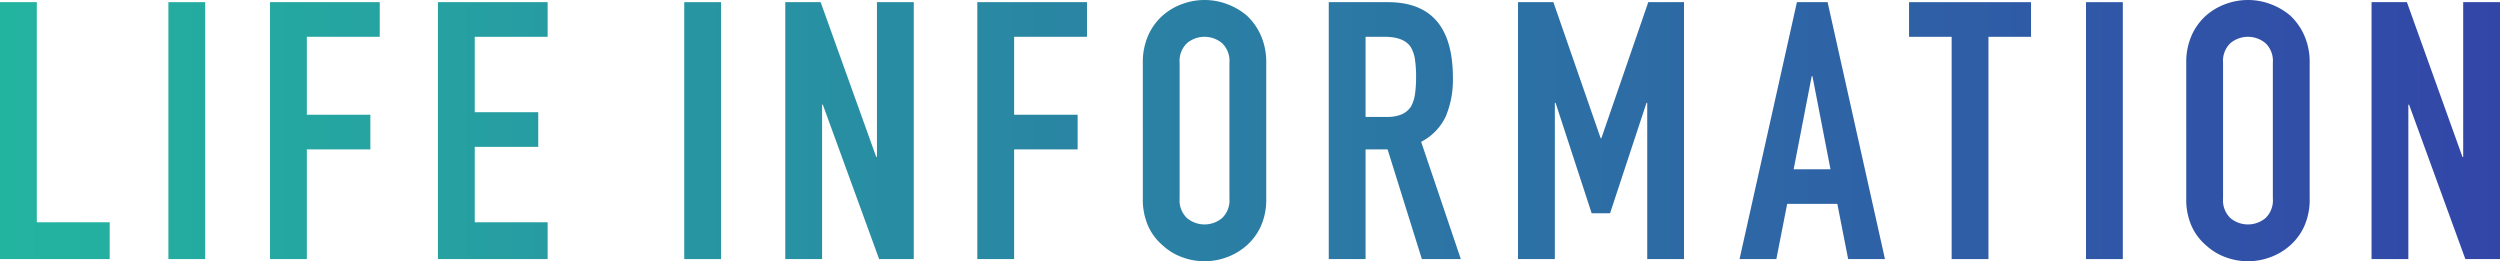
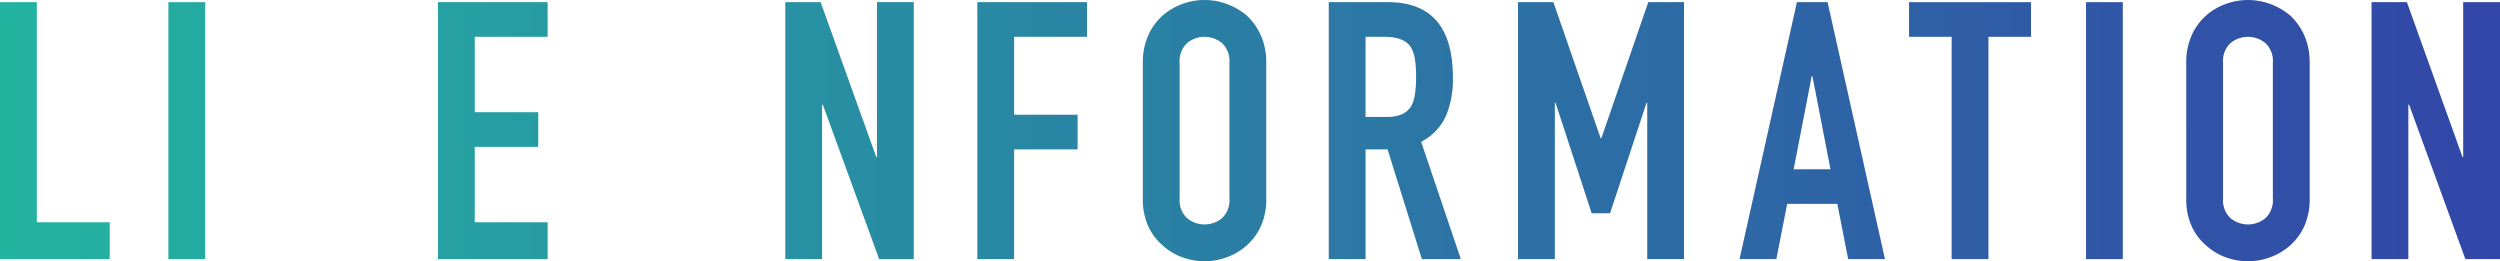
<svg xmlns="http://www.w3.org/2000/svg" width="415.699" height="43.44" viewBox="0 0 415.699 43.44">
  <defs>
    <style>.cls-1{fill:url(#新規グラデーションスウォッチ_1);}</style>
    <linearGradient id="新規グラデーションスウォッチ_1" y1="21.72" x2="415.699" y2="21.72" gradientUnits="userSpaceOnUse">
      <stop offset="0" stop-color="#23b4a0" />
      <stop offset="1" stop-color="#3246a8" />
    </linearGradient>
  </defs>
  <g id="レイヤー_2" data-name="レイヤー 2">
    <g id="contents">
      <path class="cls-1" d="M0,43.08V.36H6.12v36.6H18.24V43.08Z" />
      <path class="cls-1" d="M28,43.08V.36h6.12V43.08Z" />
-       <path class="cls-1" d="M44.9,43.08V.36H63.144V6.121H51.023V19.08H61.584v5.761H51.023V43.08Z" />
      <path class="cls-1" d="M72.821,43.08V.36H91.062V6.121H78.941V18.66H89.5v5.761H78.941v12.54H91.062V43.08Z" />
-       <path class="cls-1" d="M113.776,43.08V.36h6.12V43.08Z" />
      <path class="cls-1" d="M130.576,43.08V.36h5.88L145.7,26.1h.12V.36h6.121V43.08h-5.76L136.816,17.4h-.12V43.08Z" />
      <path class="cls-1" d="M162.507,43.08V.36h18.24V6.121h-12.12V19.08h10.561v5.761H168.627V43.08Z" />
      <path class="cls-1" d="M190.029,10.44a10.913,10.913,0,0,1,.9-4.559,9.65,9.65,0,0,1,2.4-3.3A10.172,10.172,0,0,1,196.6.66a10.645,10.645,0,0,1,7.38,0,10.929,10.929,0,0,1,3.33,1.92,10.062,10.062,0,0,1,2.34,3.3,10.913,10.913,0,0,1,.9,4.559V33a10.817,10.817,0,0,1-.9,4.621,9.531,9.531,0,0,1-2.34,3.18,10.279,10.279,0,0,1-3.33,1.979,10.645,10.645,0,0,1-7.38,0,9.6,9.6,0,0,1-3.27-1.979,9.16,9.16,0,0,1-2.4-3.18,10.817,10.817,0,0,1-.9-4.621ZM196.149,33a4.07,4.07,0,0,0,1.23,3.271,4.561,4.561,0,0,0,5.82,0A4.07,4.07,0,0,0,204.429,33V10.44a4.067,4.067,0,0,0-1.23-3.269,4.557,4.557,0,0,0-5.82,0,4.067,4.067,0,0,0-1.23,3.269Z" />
      <path class="cls-1" d="M220.946,43.08V.36h9.841q10.8,0,10.8,12.54a15.814,15.814,0,0,1-1.17,6.42,9.073,9.073,0,0,1-4.11,4.26l6.6,19.5h-6.479l-5.7-18.239h-3.661V43.08Zm6.12-36.959V19.44h3.481a6.145,6.145,0,0,0,2.58-.45,3.5,3.5,0,0,0,1.5-1.289,5.885,5.885,0,0,0,.66-2.07,20.055,20.055,0,0,0,.18-2.851,20.046,20.046,0,0,0-.18-2.849,5.68,5.68,0,0,0-.721-2.13q-1.139-1.678-4.319-1.68Z" />
      <path class="cls-1" d="M252.416,43.08V.36h5.88l7.86,22.62h.12l7.8-22.62h5.941V43.08H273.9V17.1h-.12l-6.059,18.36h-3.061l-6-18.36h-.12V43.08Z" />
      <path class="cls-1" d="M289.251,43.08,298.791.36h5.1l9.54,42.72h-6.12l-1.8-9.18h-8.34l-1.8,9.18Zm15.12-14.939-3-15.481h-.12l-3,15.481Z" />
      <path class="cls-1" d="M324.519,43.08V6.121h-7.081V.36h20.281V6.121h-7.08V43.08Z" />
      <path class="cls-1" d="M346.861,43.08V.36h6.12V43.08Z" />
      <path class="cls-1" d="M363.529,10.44a10.913,10.913,0,0,1,.9-4.559,9.65,9.65,0,0,1,2.4-3.3A10.172,10.172,0,0,1,370.1.66a10.645,10.645,0,0,1,7.38,0,10.929,10.929,0,0,1,3.33,1.92,10.062,10.062,0,0,1,2.34,3.3,10.913,10.913,0,0,1,.9,4.559V33a10.817,10.817,0,0,1-.9,4.621,9.531,9.531,0,0,1-2.34,3.18,10.279,10.279,0,0,1-3.33,1.979,10.645,10.645,0,0,1-7.38,0,9.6,9.6,0,0,1-3.27-1.979,9.16,9.16,0,0,1-2.4-3.18,10.817,10.817,0,0,1-.9-4.621ZM369.649,33a4.07,4.07,0,0,0,1.23,3.271,4.561,4.561,0,0,0,5.82,0A4.07,4.07,0,0,0,377.929,33V10.44a4.067,4.067,0,0,0-1.23-3.269,4.557,4.557,0,0,0-5.82,0,4.067,4.067,0,0,0-1.23,3.269Z" />
      <path class="cls-1" d="M394.339,43.08V.36h5.88l9.24,25.741h.12V.36h6.12V43.08h-5.76l-9.36-25.68h-.12V43.08Z" />
    </g>
  </g>
</svg>